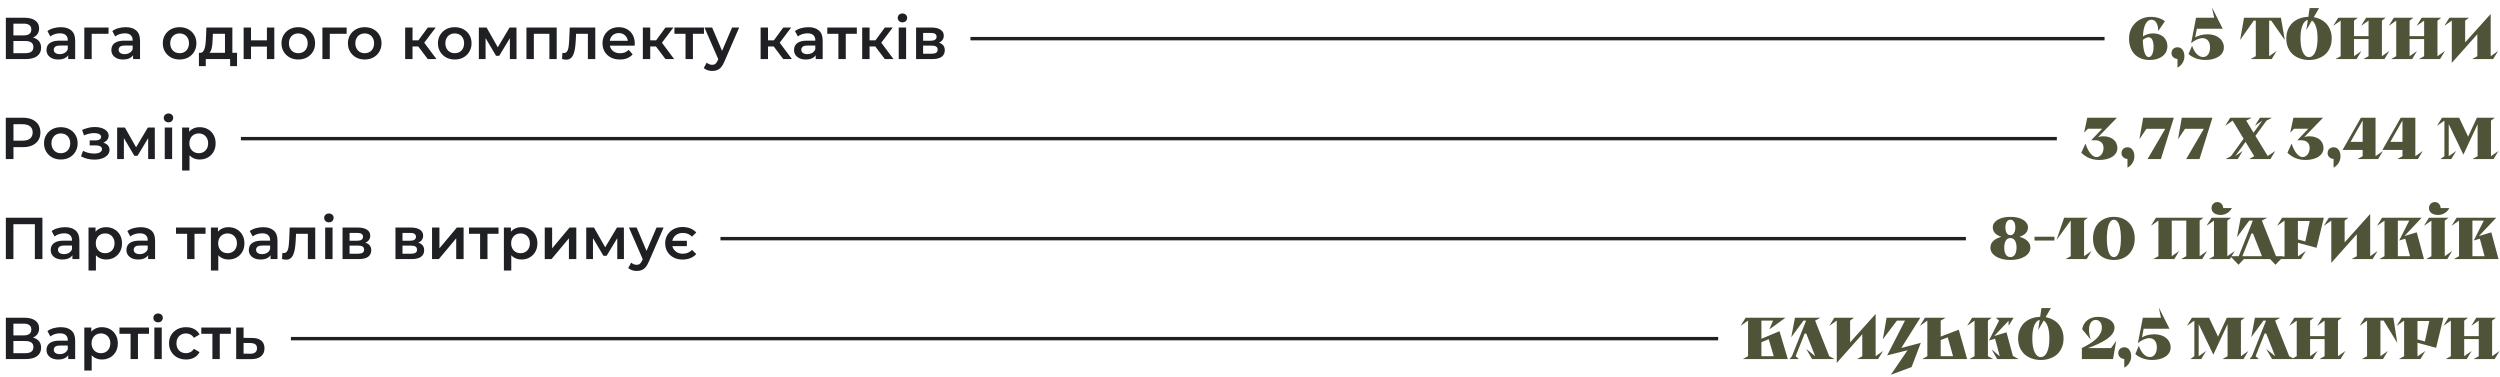
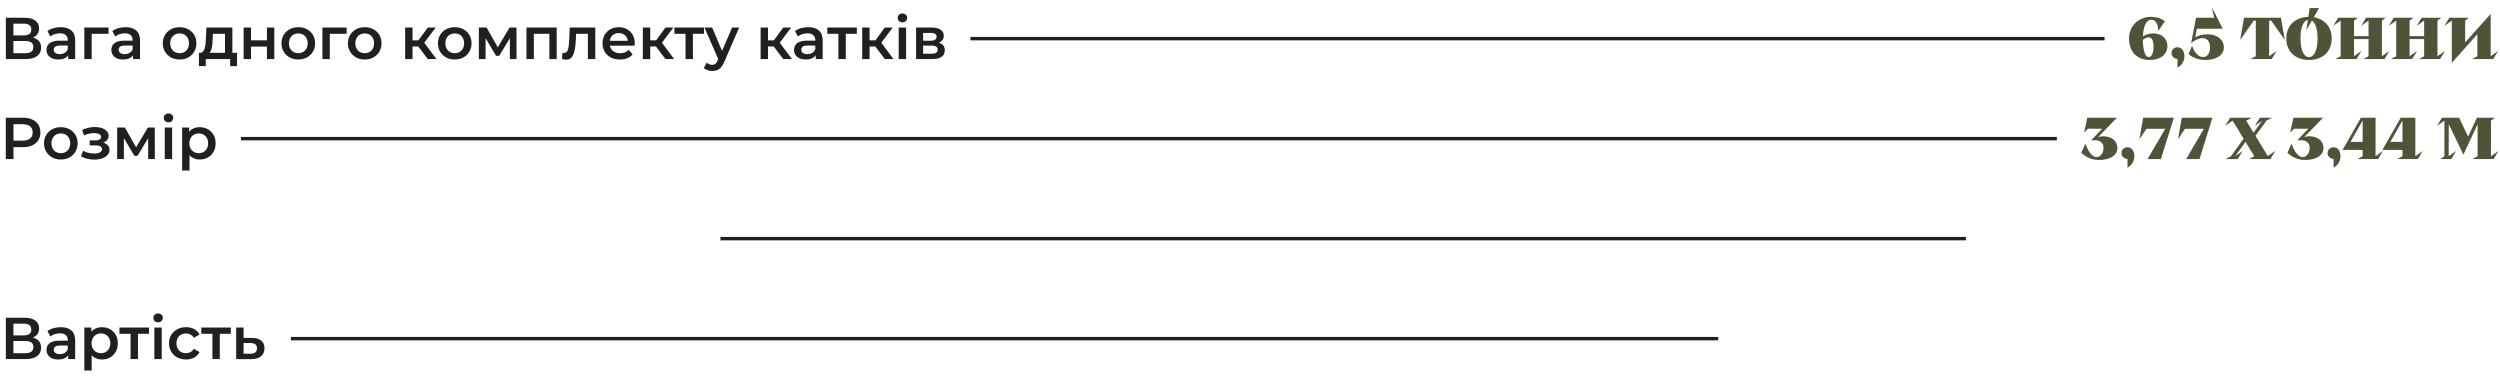
<svg xmlns="http://www.w3.org/2000/svg" width="1100" height="166" viewBox="0 0 1100 166" fill="none">
  <path d="M2.574 26V7.8H10.712C12.757 7.8 14.352 8.207 15.496 9.022C16.64 9.819 17.212 10.972 17.212 12.48C17.212 13.971 16.666 15.123 15.574 15.938C14.482 16.735 13.043 17.134 11.258 17.134L11.726 16.198C13.754 16.198 15.323 16.605 16.432 17.42C17.541 18.235 18.096 19.413 18.096 20.956C18.096 22.533 17.515 23.773 16.354 24.674C15.193 25.558 13.477 26 11.206 26H2.574ZM5.902 23.4H11.102C12.281 23.4 13.173 23.183 13.78 22.75C14.387 22.299 14.69 21.615 14.69 20.696C14.69 19.777 14.387 19.11 13.78 18.694C13.173 18.261 12.281 18.044 11.102 18.044H5.902V23.4ZM5.902 15.574H10.426C11.518 15.574 12.35 15.357 12.922 14.924C13.494 14.473 13.78 13.832 13.78 13C13.78 12.133 13.494 11.483 12.922 11.05C12.35 10.617 11.518 10.4 10.426 10.4H5.902V15.574ZM30.006 26V23.192L29.824 22.594V17.68C29.824 16.727 29.538 15.99 28.966 15.47C28.394 14.933 27.528 14.664 26.366 14.664C25.586 14.664 24.815 14.785 24.052 15.028C23.307 15.271 22.674 15.609 22.154 16.042L20.88 13.676C21.626 13.104 22.51 12.679 23.532 12.402C24.572 12.107 25.647 11.96 26.756 11.96C28.767 11.96 30.318 12.445 31.41 13.416C32.52 14.369 33.074 15.851 33.074 17.862V26H30.006ZM25.638 26.182C24.598 26.182 23.688 26.009 22.908 25.662C22.128 25.298 21.522 24.804 21.088 24.18C20.672 23.539 20.464 22.819 20.464 22.022C20.464 21.242 20.646 20.54 21.01 19.916C21.392 19.292 22.007 18.798 22.856 18.434C23.706 18.07 24.832 17.888 26.236 17.888H30.266V20.046H26.47C25.361 20.046 24.616 20.228 24.234 20.592C23.853 20.939 23.662 21.372 23.662 21.892C23.662 22.481 23.896 22.949 24.364 23.296C24.832 23.643 25.482 23.816 26.314 23.816C27.112 23.816 27.822 23.634 28.446 23.27C29.088 22.906 29.547 22.369 29.824 21.658L30.37 23.608C30.058 24.423 29.495 25.055 28.68 25.506C27.883 25.957 26.869 26.182 25.638 26.182ZM37.096 26V12.116H47.756V14.872H39.592L40.346 14.144V26H37.096ZM58.545 26V23.192L58.364 22.594V17.68C58.364 16.727 58.078 15.99 57.505 15.47C56.934 14.933 56.067 14.664 54.906 14.664C54.126 14.664 53.354 14.785 52.592 15.028C51.846 15.271 51.214 15.609 50.694 16.042L49.419 13.676C50.165 13.104 51.049 12.679 52.072 12.402C53.111 12.107 54.186 11.96 55.295 11.96C57.306 11.96 58.858 12.445 59.95 13.416C61.059 14.369 61.614 15.851 61.614 17.862V26H58.545ZM54.178 26.182C53.138 26.182 52.227 26.009 51.447 25.662C50.667 25.298 50.061 24.804 49.627 24.18C49.212 23.539 49.004 22.819 49.004 22.022C49.004 21.242 49.185 20.54 49.55 19.916C49.931 19.292 50.546 18.798 51.395 18.434C52.245 18.07 53.371 17.888 54.776 17.888H58.806V20.046H55.01C53.9 20.046 53.155 20.228 52.773 20.592C52.392 20.939 52.202 21.372 52.202 21.892C52.202 22.481 52.435 22.949 52.904 23.296C53.371 23.643 54.022 23.816 54.853 23.816C55.651 23.816 56.361 23.634 56.986 23.27C57.627 22.906 58.086 22.369 58.364 21.658L58.91 23.608C58.597 24.423 58.034 25.055 57.219 25.506C56.422 25.957 55.408 26.182 54.178 26.182ZM79.009 26.182C77.587 26.182 76.322 25.879 75.213 25.272C74.103 24.648 73.228 23.799 72.587 22.724C71.945 21.649 71.625 20.427 71.625 19.058C71.625 17.671 71.945 16.449 72.587 15.392C73.228 14.317 74.103 13.477 75.213 12.87C76.322 12.263 77.587 11.96 79.009 11.96C80.447 11.96 81.721 12.263 82.831 12.87C83.957 13.477 84.833 14.309 85.457 15.366C86.098 16.423 86.419 17.654 86.419 19.058C86.419 20.427 86.098 21.649 85.457 22.724C84.833 23.799 83.957 24.648 82.831 25.272C81.721 25.879 80.447 26.182 79.009 26.182ZM79.009 23.4C79.806 23.4 80.517 23.227 81.141 22.88C81.765 22.533 82.25 22.031 82.597 21.372C82.961 20.713 83.143 19.942 83.143 19.058C83.143 18.157 82.961 17.385 82.597 16.744C82.25 16.085 81.765 15.583 81.141 15.236C80.517 14.889 79.815 14.716 79.035 14.716C78.237 14.716 77.527 14.889 76.903 15.236C76.296 15.583 75.811 16.085 75.447 16.744C75.083 17.385 74.901 18.157 74.901 19.058C74.901 19.942 75.083 20.713 75.447 21.372C75.811 22.031 76.296 22.533 76.903 22.88C77.527 23.227 78.229 23.4 79.009 23.4ZM98.993 24.492V14.872H93.663L93.585 17.108C93.55 17.905 93.498 18.677 93.429 19.422C93.36 20.15 93.247 20.826 93.091 21.45C92.935 22.057 92.71 22.559 92.415 22.958C92.12 23.357 91.73 23.617 91.245 23.738L88.021 23.244C88.541 23.244 88.957 23.079 89.269 22.75C89.598 22.403 89.85 21.935 90.023 21.346C90.214 20.739 90.352 20.055 90.439 19.292C90.526 18.512 90.586 17.706 90.621 16.874L90.803 12.116H102.243V24.492H98.993ZM87.527 29.094V23.244H104.297V29.094H101.255V26H90.543V29.094H87.527ZM107.2 26V12.116H110.45V17.758H117.444V12.116H120.694V26H117.444V20.514H110.45V26H107.2ZM131.237 26.182C129.816 26.182 128.551 25.879 127.441 25.272C126.332 24.648 125.457 23.799 124.815 22.724C124.174 21.649 123.853 20.427 123.853 19.058C123.853 17.671 124.174 16.449 124.815 15.392C125.457 14.317 126.332 13.477 127.441 12.87C128.551 12.263 129.816 11.96 131.237 11.96C132.676 11.96 133.95 12.263 135.059 12.87C136.186 13.477 137.061 14.309 137.685 15.366C138.327 16.423 138.647 17.654 138.647 19.058C138.647 20.427 138.327 21.649 137.685 22.724C137.061 23.799 136.186 24.648 135.059 25.272C133.95 25.879 132.676 26.182 131.237 26.182ZM131.237 23.4C132.035 23.4 132.745 23.227 133.369 22.88C133.993 22.533 134.479 22.031 134.825 21.372C135.189 20.713 135.371 19.942 135.371 19.058C135.371 18.157 135.189 17.385 134.825 16.744C134.479 16.085 133.993 15.583 133.369 15.236C132.745 14.889 132.043 14.716 131.263 14.716C130.466 14.716 129.755 14.889 129.131 15.236C128.525 15.583 128.039 16.085 127.675 16.744C127.311 17.385 127.129 18.157 127.129 19.058C127.129 19.942 127.311 20.713 127.675 21.372C128.039 22.031 128.525 22.533 129.131 22.88C129.755 23.227 130.457 23.4 131.237 23.4ZM141.858 26V12.116H152.518V14.872H144.354L145.108 14.144V26H141.858ZM160.462 26.182C159.041 26.182 157.775 25.879 156.666 25.272C155.557 24.648 154.681 23.799 154.04 22.724C153.399 21.649 153.078 20.427 153.078 19.058C153.078 17.671 153.399 16.449 154.04 15.392C154.681 14.317 155.557 13.477 156.666 12.87C157.775 12.263 159.041 11.96 160.462 11.96C161.901 11.96 163.175 12.263 164.284 12.87C165.411 13.477 166.286 14.309 166.91 15.366C167.551 16.423 167.872 17.654 167.872 19.058C167.872 20.427 167.551 21.649 166.91 22.724C166.286 23.799 165.411 24.648 164.284 25.272C163.175 25.879 161.901 26.182 160.462 26.182ZM160.462 23.4C161.259 23.4 161.97 23.227 162.594 22.88C163.218 22.533 163.703 22.031 164.05 21.372C164.414 20.713 164.596 19.942 164.596 19.058C164.596 18.157 164.414 17.385 164.05 16.744C163.703 16.085 163.218 15.583 162.594 15.236C161.97 14.889 161.268 14.716 160.488 14.716C159.691 14.716 158.98 14.889 158.356 15.236C157.749 15.583 157.264 16.085 156.9 16.744C156.536 17.385 156.354 18.157 156.354 19.058C156.354 19.942 156.536 20.713 156.9 21.372C157.264 22.031 157.749 22.533 158.356 22.88C158.98 23.227 159.682 23.4 160.462 23.4ZM188.226 26L183.208 19.344L185.86 17.706L192.048 26H188.226ZM178.268 26V12.116H181.518V26H178.268ZM180.556 20.436V17.732H185.262V20.436H180.556ZM186.172 19.448L183.13 19.084L188.226 12.116H191.71L186.172 19.448ZM200.071 26.182C198.65 26.182 197.385 25.879 196.275 25.272C195.166 24.648 194.291 23.799 193.649 22.724C193.008 21.649 192.687 20.427 192.687 19.058C192.687 17.671 193.008 16.449 193.649 15.392C194.291 14.317 195.166 13.477 196.275 12.87C197.385 12.263 198.65 11.96 200.071 11.96C201.51 11.96 202.784 12.263 203.893 12.87C205.02 13.477 205.895 14.309 206.519 15.366C207.161 16.423 207.481 17.654 207.481 19.058C207.481 20.427 207.161 21.649 206.519 22.724C205.895 23.799 205.02 24.648 203.893 25.272C202.784 25.879 201.51 26.182 200.071 26.182ZM200.071 23.4C200.869 23.4 201.579 23.227 202.203 22.88C202.827 22.533 203.313 22.031 203.659 21.372C204.023 20.713 204.205 19.942 204.205 19.058C204.205 18.157 204.023 17.385 203.659 16.744C203.313 16.085 202.827 15.583 202.203 15.236C201.579 14.889 200.877 14.716 200.097 14.716C199.3 14.716 198.589 14.889 197.965 15.236C197.359 15.583 196.873 16.085 196.509 16.744C196.145 17.385 195.963 18.157 195.963 19.058C195.963 19.942 196.145 20.713 196.509 21.372C196.873 22.031 197.359 22.533 197.965 22.88C198.589 23.227 199.291 23.4 200.071 23.4ZM210.692 26V12.116H214.098L219.688 21.97H218.336L224.212 12.116H227.254L227.28 26H224.342V15.6L224.862 15.938L219.662 24.544H218.258L213.032 15.704L213.656 15.548V26H210.692ZM231.639 26V12.116H244.951V26H241.727V14.118L242.481 14.872H234.135L234.889 14.118V26H231.639ZM247.308 25.974L247.464 23.244C247.586 23.261 247.698 23.279 247.802 23.296C247.906 23.313 248.002 23.322 248.088 23.322C248.626 23.322 249.042 23.157 249.336 22.828C249.631 22.499 249.848 22.057 249.986 21.502C250.142 20.93 250.246 20.297 250.298 19.604C250.368 18.893 250.42 18.183 250.454 17.472L250.688 12.116H261.92V26H258.67V13.988L259.424 14.872H252.82L253.522 13.962L253.34 17.628C253.288 18.859 253.184 20.003 253.028 21.06C252.89 22.1 252.664 23.01 252.352 23.79C252.058 24.57 251.642 25.177 251.104 25.61C250.584 26.043 249.917 26.26 249.102 26.26C248.842 26.26 248.556 26.234 248.244 26.182C247.95 26.13 247.638 26.061 247.308 25.974ZM272.771 26.182C271.229 26.182 269.877 25.879 268.715 25.272C267.571 24.648 266.679 23.799 266.037 22.724C265.413 21.649 265.101 20.427 265.101 19.058C265.101 17.671 265.405 16.449 266.011 15.392C266.635 14.317 267.485 13.477 268.559 12.87C269.651 12.263 270.891 11.96 272.277 11.96C273.629 11.96 274.834 12.255 275.891 12.844C276.949 13.433 277.781 14.265 278.387 15.34C278.994 16.415 279.297 17.68 279.297 19.136C279.297 19.275 279.289 19.431 279.271 19.604C279.271 19.777 279.263 19.942 279.245 20.098H267.675V17.94H277.529L276.255 18.616C276.273 17.819 276.108 17.117 275.761 16.51C275.415 15.903 274.938 15.427 274.331 15.08C273.742 14.733 273.057 14.56 272.277 14.56C271.48 14.56 270.778 14.733 270.171 15.08C269.582 15.427 269.114 15.912 268.767 16.536C268.438 17.143 268.273 17.862 268.273 18.694V19.214C268.273 20.046 268.464 20.783 268.845 21.424C269.227 22.065 269.764 22.559 270.457 22.906C271.151 23.253 271.948 23.426 272.849 23.426C273.629 23.426 274.331 23.305 274.955 23.062C275.579 22.819 276.134 22.438 276.619 21.918L278.361 23.92C277.737 24.648 276.949 25.211 275.995 25.61C275.059 25.991 273.985 26.182 272.771 26.182ZM292.81 26L287.792 19.344L290.444 17.706L296.632 26H292.81ZM282.852 26V12.116H286.102V26H282.852ZM285.14 20.436V17.732H289.846V20.436H285.14ZM290.756 19.448L287.714 19.084L292.81 12.116H296.294L290.756 19.448ZM301.633 26V14.092L302.387 14.872H296.745V12.116H309.745V14.872H304.129L304.883 14.092V26H301.633ZM313.375 31.226C312.699 31.226 312.023 31.113 311.347 30.888C310.671 30.663 310.108 30.351 309.657 29.952L310.957 27.56C311.287 27.855 311.659 28.089 312.075 28.262C312.491 28.435 312.916 28.522 313.349 28.522C313.939 28.522 314.415 28.375 314.779 28.08C315.143 27.785 315.481 27.291 315.793 26.598L316.599 24.778L316.859 24.388L322.111 12.116H325.231L318.731 27.118C318.298 28.158 317.813 28.981 317.275 29.588C316.755 30.195 316.166 30.619 315.507 30.862C314.866 31.105 314.155 31.226 313.375 31.226ZM316.235 26.494L309.969 12.116H313.349L318.445 24.102L316.235 26.494ZM344.632 26L339.614 19.344L342.266 17.706L348.454 26H344.632ZM334.674 26V12.116H337.924V26H334.674ZM336.962 20.436V17.732H341.668V20.436H336.962ZM342.578 19.448L339.536 19.084L344.632 12.116H348.116L342.578 19.448ZM358.917 26V23.192L358.735 22.594V17.68C358.735 16.727 358.449 15.99 357.877 15.47C357.305 14.933 356.438 14.664 355.277 14.664C354.497 14.664 353.725 14.785 352.963 15.028C352.217 15.271 351.585 15.609 351.065 16.042L349.791 13.676C350.536 13.104 351.42 12.679 352.443 12.402C353.483 12.107 354.557 11.96 355.667 11.96C357.677 11.96 359.229 12.445 360.321 13.416C361.43 14.369 361.985 15.851 361.985 17.862V26H358.917ZM354.549 26.182C353.509 26.182 352.599 26.009 351.819 25.662C351.039 25.298 350.432 24.804 349.999 24.18C349.583 23.539 349.375 22.819 349.375 22.022C349.375 21.242 349.557 20.54 349.921 19.916C350.302 19.292 350.917 18.798 351.767 18.434C352.616 18.07 353.743 17.888 355.147 17.888H359.177V20.046H355.381C354.271 20.046 353.526 20.228 353.145 20.592C352.763 20.939 352.573 21.372 352.573 21.892C352.573 22.481 352.807 22.949 353.275 23.296C353.743 23.643 354.393 23.816 355.225 23.816C356.022 23.816 356.733 23.634 357.357 23.27C357.998 22.906 358.457 22.369 358.735 21.658L359.281 23.608C358.969 24.423 358.405 25.055 357.591 25.506C356.793 25.957 355.779 26.182 354.549 26.182ZM368.892 26V14.092L369.646 14.872H364.004V12.116H377.004V14.872H371.388L372.142 14.092V26H368.892ZM389.32 26L384.302 19.344L386.954 17.706L393.142 26H389.32ZM379.362 26V12.116H382.612V26H379.362ZM381.65 20.436V17.732H386.356V20.436H381.65ZM387.266 19.448L384.224 19.084L389.32 12.116H392.804L387.266 19.448ZM395.434 26V12.116H398.684V26H395.434ZM397.072 9.828C396.465 9.828 395.963 9.637 395.564 9.256C395.183 8.875 394.992 8.415 394.992 7.878C394.992 7.323 395.183 6.864 395.564 6.5C395.963 6.119 396.465 5.928 397.072 5.928C397.679 5.928 398.173 6.11 398.554 6.474C398.953 6.821 399.152 7.263 399.152 7.8C399.152 8.372 398.961 8.857 398.58 9.256C398.199 9.637 397.696 9.828 397.072 9.828ZM403.077 26V12.116H409.863C411.544 12.116 412.861 12.428 413.815 13.052C414.785 13.676 415.271 14.56 415.271 15.704C415.271 16.831 414.82 17.715 413.919 18.356C413.017 18.98 411.821 19.292 410.331 19.292L410.721 18.486C412.402 18.486 413.65 18.798 414.465 19.422C415.297 20.029 415.713 20.921 415.713 22.1C415.713 23.331 415.253 24.293 414.335 24.986C413.416 25.662 412.021 26 410.149 26H403.077ZM406.171 23.634H409.889C410.773 23.634 411.44 23.495 411.891 23.218C412.341 22.923 412.567 22.481 412.567 21.892C412.567 21.268 412.359 20.809 411.943 20.514C411.527 20.219 410.877 20.072 409.993 20.072H406.171V23.634ZM406.171 17.914H409.577C410.409 17.914 411.033 17.767 411.449 17.472C411.882 17.16 412.099 16.727 412.099 16.172C412.099 15.6 411.882 15.175 411.449 14.898C411.033 14.621 410.409 14.482 409.577 14.482H406.171V17.914Z" fill="#1F2023" />
  <rect x="427" y="16.25" width="499" height="1.5" fill="#1F2023" />
  <path d="M942.864 17.55C942.899 19.907 943.141 21.762 943.592 23.114C944.06 24.449 944.675 25.116 945.438 25.116C946.045 25.116 946.547 24.717 946.946 23.92C947.362 23.105 947.57 21.996 947.57 20.592C947.57 19.327 947.388 18.313 947.024 17.55C946.66 16.787 946.114 16.406 945.386 16.406C945.022 16.406 944.615 16.51 944.164 16.718C943.731 16.926 943.297 17.203 942.864 17.55ZM953.654 20.28C953.654 21.216 953.463 22.065 953.082 22.828C952.701 23.573 952.163 24.215 951.47 24.752C950.794 25.272 949.979 25.679 949.026 25.974C948.09 26.251 947.05 26.39 945.906 26.39C944.485 26.39 943.211 26.173 942.084 25.74C940.957 25.289 939.995 24.657 939.198 23.842C938.418 23.01 937.82 22.013 937.404 20.852C936.988 19.691 936.78 18.391 936.78 16.952C936.78 15.548 937.023 14.265 937.508 13.104C938.011 11.943 938.695 10.937 939.562 10.088C940.446 9.239 941.469 8.58 942.63 8.112C943.809 7.644 945.074 7.41 946.426 7.41C947.033 7.41 947.631 7.462 948.22 7.566C948.809 7.653 949.373 7.783 949.91 7.956C950.447 8.129 950.941 8.337 951.392 8.58C951.843 8.823 952.224 9.091 952.536 9.386L949.624 13.65C949.624 12.125 949.355 10.92 948.818 10.036C948.298 9.135 947.57 8.684 946.634 8.684C945.542 8.684 944.667 9.325 944.008 10.608C943.349 11.891 942.977 13.685 942.89 15.99C944.311 15.123 945.811 14.69 947.388 14.69C948.324 14.69 949.173 14.829 949.936 15.106C950.699 15.366 951.357 15.739 951.912 16.224C952.467 16.709 952.891 17.299 953.186 17.992C953.498 18.685 953.654 19.448 953.654 20.28ZM958.1 25.948C957.32 25.879 956.687 25.61 956.202 25.142C955.716 24.674 955.474 24.085 955.474 23.374C955.474 22.629 955.716 22.013 956.202 21.528C956.704 21.043 957.337 20.8 958.1 20.8C959.036 20.8 959.772 21.173 960.31 21.918C960.864 22.646 961.142 23.608 961.142 24.804C961.142 25.844 960.864 26.806 960.31 27.69C959.772 28.574 959.036 29.267 958.1 29.77V25.948ZM964.102 18.98L966.26 7.8H974.242L973.28 3.276L977.986 12.636H966.624L965.896 16.432C966.19 16.241 966.537 16.068 966.936 15.912C967.334 15.739 967.768 15.591 968.236 15.47C968.721 15.349 969.224 15.253 969.744 15.184C970.281 15.115 970.81 15.08 971.33 15.08C972.37 15.08 973.332 15.219 974.216 15.496C975.1 15.773 975.854 16.172 976.478 16.692C977.119 17.195 977.613 17.81 977.96 18.538C978.324 19.249 978.506 20.037 978.506 20.904C978.506 21.719 978.306 22.464 977.908 23.14C977.526 23.816 976.972 24.397 976.244 24.882C975.533 25.35 974.675 25.723 973.67 26C972.682 26.26 971.572 26.39 970.342 26.39C969.648 26.39 968.946 26.329 968.236 26.208C967.542 26.087 966.866 25.913 966.208 25.688C965.566 25.445 964.968 25.168 964.414 24.856C963.859 24.527 963.374 24.163 962.958 23.764L964.518 20.124C965.02 21.649 965.705 22.863 966.572 23.764C967.438 24.648 968.366 25.09 969.354 25.09C970.255 25.09 970.992 24.717 971.564 23.972C972.136 23.209 972.422 22.178 972.422 20.878C972.422 19.595 972.127 18.59 971.538 17.862C970.948 17.134 970.108 16.77 969.016 16.77C968.686 16.77 968.314 16.831 967.898 16.952C967.482 17.056 967.048 17.203 966.598 17.394C966.164 17.585 965.731 17.819 965.298 18.096C964.864 18.373 964.466 18.668 964.102 18.98ZM992.551 9.074H991.641L985.661 17.602L987.377 7.8H1003.6L1005.32 17.602L999.337 9.074H998.427V24.726L1001.7 22.438L999.545 26H990.263L992.551 24.726V9.074ZM1012.21 16.926C1012.21 18.191 1012.3 19.335 1012.47 20.358C1012.64 21.363 1012.89 22.221 1013.22 22.932C1013.55 23.625 1013.94 24.163 1014.39 24.544C1014.86 24.925 1015.39 25.116 1015.98 25.116C1016.55 25.116 1017.07 24.925 1017.54 24.544C1018.01 24.163 1018.4 23.625 1018.71 22.932C1019.04 22.221 1019.29 21.363 1019.46 20.358C1019.64 19.335 1019.72 18.191 1019.72 16.926C1019.72 14.846 1019.5 13.13 1019.05 11.778C1018.61 10.426 1018.01 9.507 1017.23 9.022L1014.78 13.26L1015.46 8.736C1014.44 8.961 1013.64 9.793 1013.07 11.232C1012.5 12.653 1012.21 14.551 1012.21 16.926ZM1005.97 16.926C1005.97 15.47 1006.21 14.161 1006.7 13C1007.18 11.839 1007.85 10.851 1008.7 10.036C1009.57 9.221 1010.59 8.589 1011.77 8.138C1012.96 7.687 1014.26 7.445 1015.67 7.41L1016.24 3.536H1020.4L1018.06 7.566C1019.22 7.757 1020.29 8.112 1021.26 8.632C1022.23 9.152 1023.06 9.811 1023.75 10.608C1024.45 11.405 1024.98 12.333 1025.37 13.39C1025.76 14.447 1025.96 15.626 1025.96 16.926C1025.96 18.399 1025.71 19.725 1025.21 20.904C1024.71 22.083 1024.01 23.079 1023.13 23.894C1022.25 24.691 1021.19 25.307 1019.96 25.74C1018.74 26.173 1017.42 26.39 1015.98 26.39C1014.54 26.39 1013.21 26.173 1011.98 25.74C1010.76 25.307 1009.7 24.691 1008.8 23.894C1007.92 23.079 1007.23 22.083 1006.72 20.904C1006.22 19.725 1005.97 18.399 1005.97 16.926ZM1042.16 9.074L1038.89 11.362L1041.1 7.8H1049.73L1048.04 9.074V24.726L1051.32 22.438L1049.16 26H1039.88L1042.16 24.726V17.186H1035.77V24.726L1039.04 22.438L1036.89 26H1027.6L1029.89 24.726V9.074L1026.62 11.362L1028.83 7.8H1037.46L1035.77 9.074V15.912H1042.16V9.074ZM1066.62 9.074L1063.34 11.362L1065.55 7.8H1074.18L1072.49 9.074V24.726L1075.77 22.438L1073.61 26H1064.33L1066.62 24.726V17.186H1060.22V24.726L1063.5 22.438L1061.34 26H1052.06L1054.34 24.726V9.074L1051.07 11.362L1053.28 7.8H1061.91L1060.22 9.074V15.912H1066.62V9.074ZM1095.9 24.726L1099.18 22.438L1096.97 26H1087.74L1090.03 24.726V15.054L1078.79 27.664V9.074L1075.52 11.362L1077.73 7.8H1086.36L1084.67 9.074V18.642L1095.9 6.136V24.726Z" fill="#4F5338" />
  <path d="M2.548 70V51.8H10.036C11.648 51.8 13.026 52.06 14.17 52.58C15.331 53.1 16.224 53.845 16.848 54.816C17.472 55.787 17.784 56.939 17.784 58.274C17.784 59.609 17.472 60.761 16.848 61.732C16.224 62.703 15.331 63.448 14.17 63.968C13.026 64.488 11.648 64.748 10.036 64.748H4.42L5.928 63.162V70H2.548ZM5.928 63.526L4.42 61.888H9.88C11.371 61.888 12.489 61.576 13.234 60.952C13.997 60.311 14.378 59.418 14.378 58.274C14.378 57.113 13.997 56.22 13.234 55.596C12.489 54.972 11.371 54.66 9.88 54.66H4.42L5.928 52.996V63.526ZM26.755 70.182C25.334 70.182 24.068 69.879 22.959 69.272C21.849 68.648 20.974 67.799 20.333 66.724C19.692 65.649 19.371 64.427 19.371 63.058C19.371 61.671 19.692 60.449 20.333 59.392C20.974 58.317 21.849 57.477 22.959 56.87C24.068 56.263 25.334 55.96 26.755 55.96C28.194 55.96 29.468 56.263 30.577 56.87C31.703 57.477 32.579 58.309 33.203 59.366C33.844 60.423 34.165 61.654 34.165 63.058C34.165 64.427 33.844 65.649 33.203 66.724C32.579 67.799 31.703 68.648 30.577 69.272C29.468 69.879 28.194 70.182 26.755 70.182ZM26.755 67.4C27.552 67.4 28.263 67.227 28.887 66.88C29.511 66.533 29.996 66.031 30.343 65.372C30.707 64.713 30.889 63.942 30.889 63.058C30.889 62.157 30.707 61.385 30.343 60.744C29.996 60.085 29.511 59.583 28.887 59.236C28.263 58.889 27.561 58.716 26.781 58.716C25.983 58.716 25.273 58.889 24.649 59.236C24.042 59.583 23.557 60.085 23.193 60.744C22.829 61.385 22.647 62.157 22.647 63.058C22.647 63.942 22.829 64.713 23.193 65.372C23.557 66.031 24.042 66.533 24.649 66.88C25.273 67.227 25.975 67.4 26.755 67.4ZM41.566 70.234C40.509 70.234 39.46 70.113 38.42 69.87C37.398 69.61 36.47 69.246 35.638 68.778L36.548 66.36C37.224 66.741 37.987 67.036 38.836 67.244C39.686 67.452 40.535 67.556 41.384 67.556C42.112 67.556 42.736 67.487 43.256 67.348C43.776 67.192 44.175 66.967 44.452 66.672C44.747 66.377 44.894 66.039 44.894 65.658C44.894 65.103 44.652 64.687 44.166 64.41C43.698 64.115 43.022 63.968 42.138 63.968H39.46V61.784H41.878C42.433 61.784 42.901 61.723 43.282 61.602C43.681 61.481 43.984 61.299 44.192 61.056C44.4 60.813 44.504 60.527 44.504 60.198C44.504 59.869 44.374 59.583 44.114 59.34C43.872 59.08 43.516 58.889 43.048 58.768C42.58 58.629 42.017 58.56 41.358 58.56C40.665 58.56 39.946 58.647 39.2 58.82C38.472 58.993 37.727 59.245 36.964 59.574L36.132 57.182C37.016 56.783 37.874 56.48 38.706 56.272C39.556 56.047 40.396 55.925 41.228 55.908C42.494 55.856 43.62 55.986 44.608 56.298C45.596 56.61 46.376 57.061 46.948 57.65C47.52 58.239 47.806 58.933 47.806 59.73C47.806 60.389 47.598 60.987 47.182 61.524C46.784 62.044 46.229 62.451 45.518 62.746C44.825 63.041 44.028 63.188 43.126 63.188L43.23 62.486C44.773 62.486 45.986 62.798 46.87 63.422C47.754 64.029 48.196 64.861 48.196 65.918C48.196 66.767 47.91 67.521 47.338 68.18C46.766 68.821 45.978 69.324 44.972 69.688C43.984 70.052 42.849 70.234 41.566 70.234ZM51.543 70V56.116H54.949L60.539 65.97H59.187L65.063 56.116H68.105L68.131 70H65.193V59.6L65.713 59.938L60.513 68.544H59.109L53.883 59.704L54.507 59.548V70H51.543ZM72.491 70V56.116H75.741V70H72.491ZM74.129 53.828C73.522 53.828 73.019 53.637 72.621 53.256C72.239 52.875 72.049 52.415 72.049 51.878C72.049 51.323 72.239 50.864 72.621 50.5C73.019 50.119 73.522 49.928 74.129 49.928C74.735 49.928 75.229 50.11 75.611 50.474C76.009 50.821 76.209 51.263 76.209 51.8C76.209 52.372 76.018 52.857 75.637 53.256C75.255 53.637 74.753 53.828 74.129 53.828ZM87.829 70.182C86.703 70.182 85.671 69.922 84.735 69.402C83.817 68.882 83.08 68.102 82.525 67.062C81.988 66.005 81.719 64.67 81.719 63.058C81.719 61.429 81.979 60.094 82.499 59.054C83.037 58.014 83.765 57.243 84.683 56.74C85.602 56.22 86.651 55.96 87.829 55.96C89.199 55.96 90.403 56.255 91.443 56.844C92.501 57.433 93.333 58.257 93.939 59.314C94.563 60.371 94.875 61.619 94.875 63.058C94.875 64.497 94.563 65.753 93.939 66.828C93.333 67.885 92.501 68.709 91.443 69.298C90.403 69.887 89.199 70.182 87.829 70.182ZM80.133 75.044V56.116H83.227V59.392L83.123 63.084L83.383 66.776V75.044H80.133ZM87.465 67.4C88.245 67.4 88.939 67.227 89.545 66.88C90.169 66.533 90.663 66.031 91.027 65.372C91.391 64.713 91.573 63.942 91.573 63.058C91.573 62.157 91.391 61.385 91.027 60.744C90.663 60.085 90.169 59.583 89.545 59.236C88.939 58.889 88.245 58.716 87.465 58.716C86.685 58.716 85.983 58.889 85.359 59.236C84.735 59.583 84.241 60.085 83.877 60.744C83.513 61.385 83.331 62.157 83.331 63.058C83.331 63.942 83.513 64.713 83.877 65.372C84.241 66.031 84.735 66.533 85.359 66.88C85.983 67.227 86.685 67.4 87.465 67.4Z" fill="#1F2023" />
  <rect x="106" y="60.25" width="799" height="1.5" fill="#1F2023" />
  <path d="M918.692 56.636L917.002 58.378L918.406 51.8H931.458L923.164 60.328C923.788 60.085 924.559 59.964 925.478 59.964C926.414 59.964 927.255 60.094 928 60.354C928.763 60.597 929.413 60.943 929.95 61.394C930.487 61.845 930.903 62.391 931.198 63.032C931.493 63.656 931.64 64.349 931.64 65.112C931.64 65.909 931.449 66.637 931.068 67.296C930.687 67.937 930.149 68.492 929.456 68.96C928.763 69.411 927.922 69.757 926.934 70C925.963 70.26 924.88 70.39 923.684 70.39C922.141 70.39 920.694 70.121 919.342 69.584C917.99 69.029 916.803 68.232 915.78 67.192L917.6 63.162C918.207 65.017 918.943 66.473 919.81 67.53C920.677 68.587 921.578 69.116 922.514 69.116C922.913 69.116 923.294 69.012 923.658 68.804C924.039 68.596 924.369 68.319 924.646 67.972C924.923 67.608 925.14 67.183 925.296 66.698C925.469 66.213 925.556 65.693 925.556 65.138C925.556 64.046 925.227 63.205 924.568 62.616C923.927 62.009 923.008 61.706 921.812 61.706H920.122L924.958 56.636H918.692ZM936.084 69.948C935.304 69.879 934.671 69.61 934.186 69.142C933.701 68.674 933.458 68.085 933.458 67.374C933.458 66.629 933.701 66.013 934.186 65.528C934.689 65.043 935.321 64.8 936.084 64.8C937.02 64.8 937.757 65.173 938.294 65.918C938.849 66.646 939.126 67.608 939.126 68.804C939.126 69.844 938.849 70.806 938.294 71.69C937.757 72.574 937.02 73.267 936.084 73.77V69.948ZM952.72 56.662H944.426L941.332 61.29L942.996 51.8H956.49L950.796 70H944.92L952.72 56.662ZM969.706 56.662H961.412L958.318 61.29L959.982 51.8H973.476L967.782 70H961.906L969.706 56.662ZM995.403 53.1L992.153 55.362L994.363 51.8H999.641L997.249 53.074L992.387 59.782L997.769 68.596H997.847L1001.12 66.438L998.965 70H989.579L991.867 68.726L988.045 62.434L983.469 68.726L986.745 66.438L984.587 70H979.231L981.623 68.726L987.187 61.03L982.351 53.074L979.075 55.362L981.285 51.8H990.723L988.331 53.074L991.555 58.378L995.403 53.1ZM1009.39 56.636L1007.7 58.378L1009.1 51.8H1022.15L1013.86 60.328C1014.48 60.085 1015.25 59.964 1016.17 59.964C1017.11 59.964 1017.95 60.094 1018.7 60.354C1019.46 60.597 1020.11 60.943 1020.65 61.394C1021.18 61.845 1021.6 62.391 1021.89 63.032C1022.19 63.656 1022.34 64.349 1022.34 65.112C1022.34 65.909 1022.14 66.637 1021.76 67.296C1021.38 67.937 1020.84 68.492 1020.15 68.96C1019.46 69.411 1018.62 69.757 1017.63 70C1016.66 70.26 1015.58 70.39 1014.38 70.39C1012.84 70.39 1011.39 70.121 1010.04 69.584C1008.69 69.029 1007.5 68.232 1006.48 67.192L1008.3 63.162C1008.9 65.017 1009.64 66.473 1010.51 67.53C1011.37 68.587 1012.27 69.116 1013.21 69.116C1013.61 69.116 1013.99 69.012 1014.35 68.804C1014.73 68.596 1015.06 68.319 1015.34 67.972C1015.62 67.608 1015.84 67.183 1015.99 66.698C1016.16 66.213 1016.25 65.693 1016.25 65.138C1016.25 64.046 1015.92 63.205 1015.26 62.616C1014.62 62.009 1013.7 61.706 1012.51 61.706H1010.82L1015.65 56.636H1009.39ZM1026.78 69.948C1026 69.879 1025.37 69.61 1024.88 69.142C1024.4 68.674 1024.15 68.085 1024.15 67.374C1024.15 66.629 1024.4 66.013 1024.88 65.528C1025.38 65.043 1026.02 64.8 1026.78 64.8C1027.72 64.8 1028.45 65.173 1028.99 65.918C1029.54 66.646 1029.82 67.608 1029.82 68.804C1029.82 69.844 1029.54 70.806 1028.99 71.69C1028.45 72.574 1027.72 73.267 1026.78 73.77V69.948ZM1034.24 62.408H1039.57V53.022L1034.24 62.408ZM1039.57 65.97H1030.73L1038.79 51.8H1045.24V68.726L1048.51 66.438L1046.35 70H1037.28L1039.57 68.726V65.97ZM1051.76 62.408H1057.09V53.022L1051.76 62.408ZM1057.09 65.97H1048.25L1056.31 51.8H1062.75V68.726L1066.03 66.438L1063.87 70H1054.8L1057.09 68.726V65.97ZM1075.54 53.074L1072.27 55.362L1074.48 51.8H1082.02L1085.97 60.12L1089.84 51.8H1097.72L1096.03 53.074V68.726L1099.31 66.438L1097.15 70H1087.87L1090.15 68.726V54.634L1083.89 68.05L1077.44 54.608V68.726L1080.72 66.438L1078.56 70H1073.75L1075.54 68.726V53.074Z" fill="#4F5338" />
-   <path d="M2.574 114V95.8H18.668V114H15.34V97.828L16.12 98.66H5.122L5.902 97.828V114H2.574ZM31.86 114V111.192L31.678 110.594V105.68C31.678 104.727 31.392 103.99 30.82 103.47C30.248 102.933 29.381 102.664 28.22 102.664C27.44 102.664 26.669 102.785 25.906 103.028C25.161 103.271 24.528 103.609 24.008 104.042L22.734 101.676C23.479 101.104 24.363 100.679 25.386 100.402C26.426 100.107 27.501 99.96 28.61 99.96C30.621 99.96 32.172 100.445 33.264 101.416C34.373 102.369 34.928 103.851 34.928 105.862V114H31.86ZM27.492 114.182C26.452 114.182 25.542 114.009 24.762 113.662C23.982 113.298 23.375 112.804 22.942 112.18C22.526 111.539 22.318 110.819 22.318 110.022C22.318 109.242 22.5 108.54 22.864 107.916C23.245 107.292 23.861 106.798 24.71 106.434C25.559 106.07 26.686 105.888 28.09 105.888H32.12V108.046H28.324C27.215 108.046 26.469 108.228 26.088 108.592C25.707 108.939 25.516 109.372 25.516 109.892C25.516 110.481 25.75 110.949 26.218 111.296C26.686 111.643 27.336 111.816 28.168 111.816C28.965 111.816 29.676 111.634 30.3 111.27C30.941 110.906 31.401 110.369 31.678 109.658L32.224 111.608C31.912 112.423 31.349 113.055 30.534 113.506C29.737 113.957 28.723 114.182 27.492 114.182ZM46.646 114.182C45.519 114.182 44.488 113.922 43.552 113.402C42.633 112.882 41.896 112.102 41.342 111.062C40.804 110.005 40.536 108.67 40.536 107.058C40.536 105.429 40.796 104.094 41.316 103.054C41.853 102.014 42.581 101.243 43.5 100.74C44.418 100.22 45.467 99.96 46.646 99.96C48.015 99.96 49.22 100.255 50.26 100.844C51.317 101.433 52.149 102.257 52.756 103.314C53.38 104.371 53.692 105.619 53.692 107.058C53.692 108.497 53.38 109.753 52.756 110.828C52.149 111.885 51.317 112.709 50.26 113.298C49.22 113.887 48.015 114.182 46.646 114.182ZM38.95 119.044V100.116H42.044V103.392L41.94 107.084L42.2 110.776V119.044H38.95ZM46.282 111.4C47.062 111.4 47.755 111.227 48.362 110.88C48.986 110.533 49.48 110.031 49.844 109.372C50.208 108.713 50.39 107.942 50.39 107.058C50.39 106.157 50.208 105.385 49.844 104.744C49.48 104.085 48.986 103.583 48.362 103.236C47.755 102.889 47.062 102.716 46.282 102.716C45.502 102.716 44.8 102.889 44.176 103.236C43.552 103.583 43.058 104.085 42.694 104.744C42.33 105.385 42.148 106.157 42.148 107.058C42.148 107.942 42.33 108.713 42.694 109.372C43.058 110.031 43.552 110.533 44.176 110.88C44.8 111.227 45.502 111.4 46.282 111.4ZM65.172 114V111.192L64.99 110.594V105.68C64.99 104.727 64.704 103.99 64.132 103.47C63.56 102.933 62.694 102.664 61.532 102.664C60.752 102.664 59.981 102.785 59.218 103.028C58.473 103.271 57.84 103.609 57.321 104.042L56.047 101.676C56.792 101.104 57.676 100.679 58.699 100.402C59.739 100.107 60.813 99.96 61.922 99.96C63.933 99.96 65.484 100.445 66.576 101.416C67.686 102.369 68.24 103.851 68.24 105.862V114H65.172ZM60.804 114.182C59.764 114.182 58.855 114.009 58.075 113.662C57.294 113.298 56.688 112.804 56.255 112.18C55.839 111.539 55.63 110.819 55.63 110.022C55.63 109.242 55.812 108.54 56.176 107.916C56.558 107.292 57.173 106.798 58.023 106.434C58.872 106.07 59.998 105.888 61.403 105.888H65.433V108.046H61.636C60.527 108.046 59.782 108.228 59.401 108.592C59.019 108.939 58.828 109.372 58.828 109.892C58.828 110.481 59.062 110.949 59.531 111.296C59.998 111.643 60.648 111.816 61.48 111.816C62.278 111.816 62.989 111.634 63.612 111.27C64.254 110.906 64.713 110.369 64.99 109.658L65.537 111.608C65.225 112.423 64.661 113.055 63.846 113.506C63.049 113.957 62.035 114.182 60.804 114.182ZM82.334 114V102.092L83.088 102.872H77.446V100.116H90.446V102.872H84.83L85.584 102.092V114H82.334ZM100.499 114.182C99.373 114.182 98.341 113.922 97.405 113.402C96.487 112.882 95.75 112.102 95.195 111.062C94.658 110.005 94.389 108.67 94.389 107.058C94.389 105.429 94.649 104.094 95.169 103.054C95.707 102.014 96.434 101.243 97.353 100.74C98.272 100.22 99.32 99.96 100.499 99.96C101.868 99.96 103.073 100.255 104.113 100.844C105.17 101.433 106.002 102.257 106.609 103.314C107.233 104.371 107.545 105.619 107.545 107.058C107.545 108.497 107.233 109.753 106.609 110.828C106.002 111.885 105.17 112.709 104.113 113.298C103.073 113.887 101.868 114.182 100.499 114.182ZM92.803 119.044V100.116H95.897V103.392L95.793 107.084L96.053 110.776V119.044H92.803ZM100.135 111.4C100.915 111.4 101.608 111.227 102.215 110.88C102.839 110.533 103.333 110.031 103.697 109.372C104.061 108.713 104.243 107.942 104.243 107.058C104.243 106.157 104.061 105.385 103.697 104.744C103.333 104.085 102.839 103.583 102.215 103.236C101.608 102.889 100.915 102.716 100.135 102.716C99.355 102.716 98.653 102.889 98.029 103.236C97.405 103.583 96.911 104.085 96.547 104.744C96.183 105.385 96.001 106.157 96.001 107.058C96.001 107.942 96.183 108.713 96.547 109.372C96.911 110.031 97.405 110.533 98.029 110.88C98.653 111.227 99.355 111.4 100.135 111.4ZM119.026 114V111.192L118.844 110.594V105.68C118.844 104.727 118.558 103.99 117.986 103.47C117.414 102.933 116.547 102.664 115.386 102.664C114.606 102.664 113.835 102.785 113.072 103.028C112.327 103.271 111.694 103.609 111.174 104.042L109.9 101.676C110.645 101.104 111.529 100.679 112.552 100.402C113.592 100.107 114.667 99.96 115.776 99.96C117.787 99.96 119.338 100.445 120.43 101.416C121.539 102.369 122.094 103.851 122.094 105.862V114H119.026ZM114.658 114.182C113.618 114.182 112.708 114.009 111.928 113.662C111.148 113.298 110.541 112.804 110.108 112.18C109.692 111.539 109.484 110.819 109.484 110.022C109.484 109.242 109.666 108.54 110.03 107.916C110.411 107.292 111.027 106.798 111.876 106.434C112.725 106.07 113.852 105.888 115.256 105.888H119.286V108.046H115.49C114.381 108.046 113.635 108.228 113.254 108.592C112.873 108.939 112.682 109.372 112.682 109.892C112.682 110.481 112.916 110.949 113.384 111.296C113.852 111.643 114.502 111.816 115.334 111.816C116.131 111.816 116.842 111.634 117.466 111.27C118.107 110.906 118.567 110.369 118.844 109.658L119.39 111.608C119.078 112.423 118.515 113.055 117.7 113.506C116.903 113.957 115.889 114.182 114.658 114.182ZM124.088 113.974L124.244 111.244C124.365 111.261 124.478 111.279 124.582 111.296C124.686 111.313 124.781 111.322 124.868 111.322C125.405 111.322 125.821 111.157 126.116 110.828C126.41 110.499 126.627 110.057 126.766 109.502C126.922 108.93 127.026 108.297 127.078 107.604C127.147 106.893 127.199 106.183 127.234 105.472L127.468 100.116H138.7V114H135.45V101.988L136.204 102.872H129.6L130.302 101.962L130.12 105.628C130.068 106.859 129.964 108.003 129.808 109.06C129.669 110.1 129.444 111.01 129.132 111.79C128.837 112.57 128.421 113.177 127.884 113.61C127.364 114.043 126.696 114.26 125.882 114.26C125.622 114.26 125.336 114.234 125.024 114.182C124.729 114.13 124.417 114.061 124.088 113.974ZM143.077 114V100.116H146.327V114H143.077ZM144.715 97.828C144.108 97.828 143.605 97.637 143.207 97.256C142.825 96.875 142.635 96.415 142.635 95.878C142.635 95.323 142.825 94.864 143.207 94.5C143.605 94.119 144.108 93.928 144.715 93.928C145.321 93.928 145.815 94.11 146.197 94.474C146.595 94.821 146.795 95.263 146.795 95.8C146.795 96.372 146.604 96.857 146.223 97.256C145.841 97.637 145.339 97.828 144.715 97.828ZM150.719 114V100.116H157.505C159.186 100.116 160.504 100.428 161.457 101.052C162.428 101.676 162.913 102.56 162.913 103.704C162.913 104.831 162.462 105.715 161.561 106.356C160.66 106.98 159.464 107.292 157.973 107.292L158.363 106.486C160.044 106.486 161.292 106.798 162.107 107.422C162.939 108.029 163.355 108.921 163.355 110.1C163.355 111.331 162.896 112.293 161.977 112.986C161.058 113.662 159.663 114 157.791 114H150.719ZM153.813 111.634H157.531C158.415 111.634 159.082 111.495 159.533 111.218C159.984 110.923 160.209 110.481 160.209 109.892C160.209 109.268 160.001 108.809 159.585 108.514C159.169 108.219 158.519 108.072 157.635 108.072H153.813V111.634ZM153.813 105.914H157.219C158.051 105.914 158.675 105.767 159.091 105.472C159.524 105.16 159.741 104.727 159.741 104.172C159.741 103.6 159.524 103.175 159.091 102.898C158.675 102.621 158.051 102.482 157.219 102.482H153.813V105.914ZM174.002 114V100.116H180.788C182.47 100.116 183.787 100.428 184.74 101.052C185.711 101.676 186.196 102.56 186.196 103.704C186.196 104.831 185.746 105.715 184.844 106.356C183.943 106.98 182.747 107.292 181.256 107.292L181.646 106.486C183.328 106.486 184.576 106.798 185.39 107.422C186.222 108.029 186.638 108.921 186.638 110.1C186.638 111.331 186.179 112.293 185.26 112.986C184.342 113.662 182.946 114 181.074 114H174.002ZM177.096 111.634H180.814C181.698 111.634 182.366 111.495 182.816 111.218C183.267 110.923 183.492 110.481 183.492 109.892C183.492 109.268 183.284 108.809 182.868 108.514C182.452 108.219 181.802 108.072 180.918 108.072H177.096V111.634ZM177.096 105.914H180.502C181.334 105.914 181.958 105.767 182.374 105.472C182.808 105.16 183.024 104.727 183.024 104.172C183.024 103.6 182.808 103.175 182.374 102.898C181.958 102.621 181.334 102.482 180.502 102.482H177.096V105.914ZM190.1 114V100.116H193.35V109.268L201.02 100.116H203.984V114H200.734V104.848L193.09 114H190.1ZM211.242 114V102.092L211.996 102.872H206.354V100.116H219.354V102.872H213.738L214.492 102.092V114H211.242ZM229.407 114.182C228.281 114.182 227.249 113.922 226.313 113.402C225.395 112.882 224.658 112.102 224.103 111.062C223.566 110.005 223.297 108.67 223.297 107.058C223.297 105.429 223.557 104.094 224.077 103.054C224.615 102.014 225.343 101.243 226.261 100.74C227.18 100.22 228.229 99.96 229.407 99.96C230.777 99.96 231.981 100.255 233.021 100.844C234.079 101.433 234.911 102.257 235.517 103.314C236.141 104.371 236.453 105.619 236.453 107.058C236.453 108.497 236.141 109.753 235.517 110.828C234.911 111.885 234.079 112.709 233.021 113.298C231.981 113.887 230.777 114.182 229.407 114.182ZM221.711 119.044V100.116H224.805V103.392L224.701 107.084L224.961 110.776V119.044H221.711ZM229.043 111.4C229.823 111.4 230.517 111.227 231.123 110.88C231.747 110.533 232.241 110.031 232.605 109.372C232.969 108.713 233.151 107.942 233.151 107.058C233.151 106.157 232.969 105.385 232.605 104.744C232.241 104.085 231.747 103.583 231.123 103.236C230.517 102.889 229.823 102.716 229.043 102.716C228.263 102.716 227.561 102.889 226.937 103.236C226.313 103.583 225.819 104.085 225.455 104.744C225.091 105.385 224.909 106.157 224.909 107.058C224.909 107.942 225.091 108.713 225.455 109.372C225.819 110.031 226.313 110.533 226.937 110.88C227.561 111.227 228.263 111.4 229.043 111.4ZM239.688 114V100.116H242.938V109.268L250.608 100.116H253.572V114H250.322V104.848L242.678 114H239.688ZM257.944 114V100.116H261.35L266.94 109.97H265.588L271.464 100.116H274.506L274.532 114H271.594V103.6L272.114 103.938L266.914 112.544H265.51L260.284 103.704L260.908 103.548V114H257.944ZM280.139 119.226C279.463 119.226 278.787 119.113 278.111 118.888C277.435 118.663 276.872 118.351 276.421 117.952L277.721 115.56C278.05 115.855 278.423 116.089 278.839 116.262C279.255 116.435 279.68 116.522 280.113 116.522C280.702 116.522 281.179 116.375 281.543 116.08C281.907 115.785 282.245 115.291 282.557 114.598L283.363 112.778L283.623 112.388L288.875 100.116H291.995L285.495 115.118C285.062 116.158 284.576 116.981 284.039 117.588C283.519 118.195 282.93 118.619 282.271 118.862C281.63 119.105 280.919 119.226 280.139 119.226ZM282.999 114.494L276.733 100.116H280.113L285.209 112.102L282.999 114.494ZM302.218 105.966V108.306H294.678V105.966H302.218ZM300.32 114.208C298.846 114.208 297.529 113.905 296.368 113.298C295.224 112.691 294.322 111.851 293.664 110.776C293.005 109.684 292.676 108.445 292.676 107.058C292.676 105.654 293.005 104.423 293.664 103.366C294.322 102.291 295.224 101.442 296.368 100.818C297.529 100.194 298.846 99.882 300.32 99.882C301.585 99.882 302.729 100.09 303.752 100.506C304.792 100.922 305.658 101.52 306.352 102.3L304.48 104.12C303.942 103.565 303.336 103.158 302.66 102.898C301.984 102.621 301.247 102.482 300.45 102.482C299.531 102.482 298.708 102.681 297.98 103.08C297.269 103.461 296.706 103.999 296.29 104.692C295.891 105.368 295.692 106.157 295.692 107.058C295.692 107.959 295.891 108.757 296.29 109.45C296.706 110.126 297.269 110.663 297.98 111.062C298.708 111.443 299.531 111.634 300.45 111.634C301.247 111.634 301.984 111.495 302.66 111.218C303.336 110.941 303.942 110.525 304.48 109.97L306.352 111.79C305.658 112.57 304.792 113.168 303.752 113.584C302.729 114 301.585 114.208 300.32 114.208Z" fill="#1F2023" />
  <rect x="317" y="104.25" width="548" height="1.5" fill="#1F2023" />
-   <path d="M881.864 108.956C881.864 110.256 882.098 111.279 882.566 112.024C883.051 112.752 883.719 113.116 884.568 113.116C885.435 113.116 886.102 112.752 886.57 112.024C887.038 111.279 887.272 110.256 887.272 108.956C887.272 107.639 887.038 106.607 886.57 105.862C886.102 105.117 885.435 104.744 884.568 104.744C883.719 104.744 883.051 105.117 882.566 105.862C882.098 106.607 881.864 107.639 881.864 108.956ZM882.384 100.09C882.384 101.13 882.575 101.953 882.956 102.56C883.355 103.167 883.892 103.47 884.568 103.47C885.244 103.47 885.773 103.167 886.154 102.56C886.553 101.953 886.752 101.13 886.752 100.09C886.752 99.033 886.553 98.201 886.154 97.594C885.773 96.987 885.244 96.684 884.568 96.684C883.892 96.684 883.355 96.987 882.956 97.594C882.575 98.201 882.384 99.033 882.384 100.09ZM876.82 100.09C876.82 99.397 877.002 98.764 877.366 98.192C877.747 97.62 878.276 97.126 878.952 96.71C879.628 96.294 880.443 95.973 881.396 95.748C882.349 95.523 883.407 95.41 884.568 95.41C885.729 95.41 886.787 95.523 887.74 95.748C888.693 95.973 889.508 96.294 890.184 96.71C890.86 97.126 891.38 97.62 891.744 98.192C892.125 98.764 892.316 99.397 892.316 100.09C892.316 101.043 891.987 101.875 891.328 102.586C890.669 103.279 889.742 103.817 888.546 104.198C890.054 104.597 891.233 105.203 892.082 106.018C892.931 106.833 893.356 107.812 893.356 108.956C893.356 109.753 893.139 110.49 892.706 111.166C892.273 111.825 891.666 112.397 890.886 112.882C890.106 113.35 889.179 113.723 888.104 114C887.029 114.26 885.851 114.39 884.568 114.39C883.285 114.39 882.107 114.26 881.032 114C879.957 113.723 879.03 113.35 878.25 112.882C877.47 112.397 876.863 111.825 876.43 111.166C875.997 110.49 875.78 109.753 875.78 108.956C875.78 107.812 876.205 106.833 877.054 106.018C877.903 105.203 879.082 104.597 880.59 104.198C879.394 103.817 878.467 103.279 877.808 102.586C877.149 101.875 876.82 101.043 876.82 100.09ZM895.185 105.836V104.172H903.947V105.836H895.185ZM911.122 97.074H911.096L904.856 105.602L908.21 95.8H918.688L916.998 97.074V112.726L920.274 110.438L918.116 114H908.834L911.122 112.726V97.074ZM920.925 104.926C920.925 103.505 921.141 102.213 921.575 101.052C922.008 99.873 922.623 98.868 923.421 98.036C924.235 97.204 925.206 96.563 926.333 96.112C927.459 95.644 928.716 95.41 930.103 95.41C931.489 95.41 932.746 95.644 933.873 96.112C934.999 96.563 935.961 97.204 936.759 98.036C937.573 98.868 938.197 99.873 938.631 101.052C939.064 102.213 939.281 103.505 939.281 104.926C939.281 106.347 939.064 107.639 938.631 108.8C938.197 109.961 937.573 110.958 936.759 111.79C935.961 112.622 934.999 113.263 933.873 113.714C932.746 114.165 931.489 114.39 930.103 114.39C928.716 114.39 927.459 114.165 926.333 113.714C925.206 113.263 924.235 112.622 923.421 111.79C922.623 110.958 922.008 109.961 921.575 108.8C921.141 107.639 920.925 106.347 920.925 104.926ZM927.009 104.926C927.009 105.273 927.017 105.723 927.035 106.278C927.052 106.815 927.095 107.387 927.165 107.994C927.251 108.601 927.355 109.207 927.477 109.814C927.615 110.421 927.797 110.975 928.023 111.478C928.265 111.963 928.551 112.362 928.881 112.674C929.227 112.969 929.635 113.116 930.103 113.116C930.588 113.116 930.995 112.969 931.325 112.674C931.671 112.362 931.957 111.963 932.183 111.478C932.408 110.975 932.59 110.421 932.729 109.814C932.867 109.207 932.971 108.601 933.041 107.994C933.11 107.387 933.153 106.815 933.171 106.278C933.188 105.741 933.197 105.29 933.197 104.926C933.197 104.562 933.188 104.111 933.171 103.574C933.153 103.037 933.11 102.465 933.041 101.858C932.971 101.234 932.867 100.619 932.729 100.012C932.59 99.388 932.408 98.833 932.183 98.348C931.957 97.863 931.671 97.464 931.325 97.152C930.978 96.84 930.571 96.684 930.103 96.684C929.635 96.684 929.227 96.84 928.881 97.152C928.551 97.464 928.265 97.863 928.023 98.348C927.797 98.833 927.615 99.388 927.477 100.012C927.355 100.619 927.251 101.234 927.165 101.858C927.095 102.465 927.052 103.045 927.035 103.6C927.017 104.137 927.009 104.579 927.009 104.926ZM949.697 97.074L946.421 99.362L948.631 95.8H969.535L967.845 97.074V112.726L971.121 110.438L968.963 114H959.681L961.969 112.726V97.074H955.573V112.726L958.849 110.438L956.691 114H947.409L949.697 112.726V97.074ZM974.148 97.074L970.872 99.362L973.082 95.8H981.714L980.024 97.074V112.726L983.3 110.438L981.142 114H971.86L974.148 112.726V97.074ZM978.23 91.536H982.052C981.549 92.472 980.856 93.217 979.972 93.772C979.088 94.309 978.126 94.578 977.086 94.578C975.89 94.578 974.919 94.309 974.174 93.772C973.446 93.217 973.082 92.472 973.082 91.536C973.082 90.773 973.325 90.149 973.81 89.664C974.295 89.161 974.911 88.91 975.656 88.91C976.367 88.91 976.956 89.153 977.424 89.638C977.892 90.123 978.161 90.756 978.23 91.536ZM995.254 112.726L991.328 102.742H990.626L986.648 112.726H995.254ZM995.228 97.074L1001.44 112.726H1004.8L1001.21 116.496L998.842 114H987.298L984.932 116.496L981.344 112.726H985.036L991.25 97.074H989.664L984.282 104.38L985.92 95.8H997.568L995.228 97.074ZM1011.08 105.342L1014.35 106.226L1016.28 97.23H1011.08V105.342ZM1005.2 97.074L1001.92 99.362L1004.13 95.8H1022.49L1019.29 109.034L1011.08 106.824V112.7H1011.26L1014.53 110.438L1012.38 114H1002.91L1005.2 112.726V97.074ZM1042.88 112.726L1046.15 110.438L1043.94 114H1034.71L1037 112.726V103.054L1025.77 115.664V97.074L1022.49 99.362L1024.7 95.8H1033.33L1031.64 97.074V106.642L1042.88 94.136V112.726ZM1055.05 112.726H1060.41L1058.33 105.03L1055.65 105.81L1060.07 97.074H1055.05V112.726ZM1046.89 114L1049.18 112.726V97.074L1045.9 99.362L1048.11 95.8H1065.53L1057.94 103.86L1063.37 102.222L1066.55 114H1046.89ZM1069.82 97.074L1066.54 99.362L1068.75 95.8H1077.39L1075.7 97.074V112.726L1078.97 110.438L1076.81 114H1067.53L1069.82 112.726V97.074ZM1073.9 91.536H1077.72C1077.22 92.472 1076.53 93.217 1075.64 93.772C1074.76 94.309 1073.8 94.578 1072.76 94.578C1071.56 94.578 1070.59 94.309 1069.85 93.772C1069.12 93.217 1068.75 92.472 1068.75 91.536C1068.75 90.773 1069 90.149 1069.48 89.664C1069.97 89.161 1070.58 88.91 1071.33 88.91C1072.04 88.91 1072.63 89.153 1073.1 89.638C1073.56 90.123 1073.83 90.756 1073.9 91.536ZM1087.86 112.726H1093.21L1091.13 105.03L1088.46 105.81L1092.88 97.074H1087.86V112.726ZM1079.69 114L1081.98 112.726V97.074L1078.71 99.362L1080.92 95.8H1098.34L1090.74 103.86L1096.18 102.222L1099.35 114H1079.69Z" fill="#4F5338" />
  <path d="M2.574 158V139.8H10.712C12.757 139.8 14.352 140.207 15.496 141.022C16.64 141.819 17.212 142.972 17.212 144.48C17.212 145.971 16.666 147.123 15.574 147.938C14.482 148.735 13.043 149.134 11.258 149.134L11.726 148.198C13.754 148.198 15.323 148.605 16.432 149.42C17.541 150.235 18.096 151.413 18.096 152.956C18.096 154.533 17.515 155.773 16.354 156.674C15.193 157.558 13.477 158 11.206 158H2.574ZM5.902 155.4H11.102C12.281 155.4 13.173 155.183 13.78 154.75C14.387 154.299 14.69 153.615 14.69 152.696C14.69 151.777 14.387 151.11 13.78 150.694C13.173 150.261 12.281 150.044 11.102 150.044H5.902V155.4ZM5.902 147.574H10.426C11.518 147.574 12.35 147.357 12.922 146.924C13.494 146.473 13.78 145.832 13.78 145C13.78 144.133 13.494 143.483 12.922 143.05C12.35 142.617 11.518 142.4 10.426 142.4H5.902V147.574ZM30.006 158V155.192L29.824 154.594V149.68C29.824 148.727 29.538 147.99 28.966 147.47C28.394 146.933 27.528 146.664 26.366 146.664C25.586 146.664 24.815 146.785 24.052 147.028C23.307 147.271 22.674 147.609 22.154 148.042L20.88 145.676C21.626 145.104 22.51 144.679 23.532 144.402C24.572 144.107 25.647 143.96 26.756 143.96C28.767 143.96 30.318 144.445 31.41 145.416C32.52 146.369 33.074 147.851 33.074 149.862V158H30.006ZM25.638 158.182C24.598 158.182 23.688 158.009 22.908 157.662C22.128 157.298 21.522 156.804 21.088 156.18C20.672 155.539 20.464 154.819 20.464 154.022C20.464 153.242 20.646 152.54 21.01 151.916C21.392 151.292 22.007 150.798 22.856 150.434C23.706 150.07 24.832 149.888 26.236 149.888H30.266V152.046H26.47C25.361 152.046 24.616 152.228 24.234 152.592C23.853 152.939 23.662 153.372 23.662 153.892C23.662 154.481 23.896 154.949 24.364 155.296C24.832 155.643 25.482 155.816 26.314 155.816C27.112 155.816 27.822 155.634 28.446 155.27C29.088 154.906 29.547 154.369 29.824 153.658L30.37 155.608C30.058 156.423 29.495 157.055 28.68 157.506C27.883 157.957 26.869 158.182 25.638 158.182ZM44.792 158.182C43.665 158.182 42.634 157.922 41.698 157.402C40.779 156.882 40.043 156.102 39.488 155.062C38.951 154.005 38.682 152.67 38.682 151.058C38.682 149.429 38.942 148.094 39.462 147.054C39.999 146.014 40.727 145.243 41.646 144.74C42.565 144.22 43.613 143.96 44.792 143.96C46.161 143.96 47.366 144.255 48.406 144.844C49.463 145.433 50.295 146.257 50.902 147.314C51.526 148.371 51.838 149.619 51.838 151.058C51.838 152.497 51.526 153.753 50.902 154.828C50.295 155.885 49.463 156.709 48.406 157.298C47.366 157.887 46.161 158.182 44.792 158.182ZM37.096 163.044V144.116H40.19V147.392L40.086 151.084L40.346 154.776V163.044H37.096ZM44.428 155.4C45.208 155.4 45.901 155.227 46.508 154.88C47.132 154.533 47.626 154.031 47.99 153.372C48.354 152.713 48.536 151.942 48.536 151.058C48.536 150.157 48.354 149.385 47.99 148.744C47.626 148.085 47.132 147.583 46.508 147.236C45.901 146.889 45.208 146.716 44.428 146.716C43.648 146.716 42.946 146.889 42.322 147.236C41.698 147.583 41.204 148.085 40.84 148.744C40.476 149.385 40.294 150.157 40.294 151.058C40.294 151.942 40.476 152.713 40.84 153.372C41.204 154.031 41.698 154.533 42.322 154.88C42.946 155.227 43.648 155.4 44.428 155.4ZM57.451 158V146.092L58.205 146.872H52.563V144.116H65.563V146.872H59.947L60.701 146.092V158H57.451ZM67.92 158V144.116H71.17V158H67.92ZM69.558 141.828C68.952 141.828 68.449 141.637 68.05 141.256C67.669 140.875 67.478 140.415 67.478 139.878C67.478 139.323 67.669 138.864 68.05 138.5C68.449 138.119 68.952 137.928 69.558 137.928C70.165 137.928 70.659 138.11 71.04 138.474C71.439 138.821 71.638 139.263 71.638 139.8C71.638 140.372 71.448 140.857 71.066 141.256C70.685 141.637 70.182 141.828 69.558 141.828ZM81.881 158.182C80.425 158.182 79.125 157.879 77.981 157.272C76.854 156.648 75.97 155.799 75.329 154.724C74.688 153.649 74.367 152.427 74.367 151.058C74.367 149.671 74.688 148.449 75.329 147.392C75.97 146.317 76.854 145.477 77.981 144.87C79.125 144.263 80.425 143.96 81.881 143.96C83.233 143.96 84.42 144.237 85.443 144.792C86.483 145.329 87.272 146.127 87.809 147.184L85.313 148.64C84.897 147.981 84.386 147.496 83.779 147.184C83.19 146.872 82.548 146.716 81.855 146.716C81.058 146.716 80.338 146.889 79.697 147.236C79.056 147.583 78.553 148.085 78.189 148.744C77.825 149.385 77.643 150.157 77.643 151.058C77.643 151.959 77.825 152.739 78.189 153.398C78.553 154.039 79.056 154.533 79.697 154.88C80.338 155.227 81.058 155.4 81.855 155.4C82.548 155.4 83.19 155.244 83.779 154.932C84.386 154.62 84.897 154.135 85.313 153.476L87.809 154.932C87.272 155.972 86.483 156.778 85.443 157.35C84.42 157.905 83.233 158.182 81.881 158.182ZM93.455 158V146.092L94.209 146.872H88.567V144.116H101.567V146.872H95.951L96.705 146.092V158H93.455ZM110.892 148.692C112.678 148.692 114.038 149.091 114.974 149.888C115.91 150.685 116.378 151.812 116.378 153.268C116.378 154.776 115.858 155.955 114.818 156.804C113.778 157.636 112.314 158.043 110.424 158.026L103.924 158V144.116H107.174V148.666L110.892 148.692ZM110.138 155.634C111.092 155.651 111.82 155.452 112.322 155.036C112.825 154.62 113.076 154.013 113.076 153.216C113.076 152.419 112.825 151.847 112.322 151.5C111.837 151.136 111.109 150.945 110.138 150.928L107.174 150.902V155.608L110.138 155.634Z" fill="#1F2023" />
  <rect x="128" y="148.25" width="628" height="1.5" fill="#1F2023" />
-   <path d="M775.022 150.59V156.726H780.456L778.22 149.238L775.022 150.59ZM769.146 141.074L765.87 143.362L768.08 139.8H785.604L778.506 144.948L780.144 141.074H775.022V149.056L782.978 145.728L786.644 158H766.858L769.146 156.726V141.074ZM797.326 158L794.752 153.554L798.678 156.726L794.752 146.742H794.05L790.072 156.726L791.502 158H787.42L788.46 156.752L794.674 141.074H793.53L788.148 148.38L789.786 139.8H800.992L798.652 141.074L804.866 156.726L807.232 158H797.326ZM825.279 156.726L828.555 154.438L826.345 158H817.115L819.403 156.726V147.054L808.171 159.664V141.074L804.895 143.362L807.105 139.8H815.737L814.047 141.074V150.642L825.279 138.136V156.726ZM838.186 141.074H834.65L828.436 149.29L830.1 139.8H844.946L836.574 153.112L845.154 150.85L841.098 161.51L831.972 164.89L839.33 154.1L830.36 156.362L838.186 141.074ZM853.911 149.602V156.726H859.345L857.005 148.432L853.911 149.602ZM848.035 141.074L844.759 143.362L846.969 139.8H856.121L853.911 141.074V148.094L861.867 145.078L865.533 158H845.747L848.035 156.726V141.074ZM868.804 141.074L865.528 143.362L867.738 139.8H876.37L874.68 141.074V156.726L877.02 158H866.516L868.804 156.726V141.074ZM878.762 158L876.292 153.736L879.906 156.752L877.826 149.03L875.148 149.81L879.594 141.048L878.164 139.8H885.99L883.78 143.362V141.126L877.436 147.86L882.87 146.222L885.678 156.622L888.226 158H878.762ZM894.209 148.926C894.209 150.191 894.296 151.335 894.469 152.358C894.643 153.363 894.894 154.221 895.223 154.932C895.553 155.625 895.943 156.163 896.393 156.544C896.861 156.925 897.39 157.116 897.979 157.116C898.551 157.116 899.071 156.925 899.539 156.544C900.007 156.163 900.397 155.625 900.709 154.932C901.039 154.221 901.29 153.363 901.463 152.358C901.637 151.335 901.723 150.191 901.723 148.926C901.723 146.846 901.498 145.13 901.047 143.778C900.614 142.426 900.007 141.507 899.227 141.022L896.783 145.26L897.459 140.736C896.437 140.961 895.639 141.793 895.067 143.232C894.495 144.653 894.209 146.551 894.209 148.926ZM887.969 148.926C887.969 147.47 888.212 146.161 888.697 145C889.183 143.839 889.85 142.851 890.699 142.036C891.566 141.221 892.589 140.589 893.767 140.138C894.963 139.687 896.263 139.445 897.667 139.41L898.239 135.536H902.399L900.059 139.566C901.221 139.757 902.287 140.112 903.257 140.632C904.228 141.152 905.06 141.811 905.753 142.608C906.447 143.405 906.984 144.333 907.365 145.39C907.764 146.447 907.963 147.626 907.963 148.926C907.963 150.399 907.712 151.725 907.209 152.904C906.707 154.083 906.013 155.079 905.129 155.894C904.245 156.691 903.188 157.307 901.957 157.74C900.744 158.173 899.418 158.39 897.979 158.39C896.541 158.39 895.206 158.173 893.975 157.74C892.762 157.307 891.705 156.691 890.803 155.894C889.919 155.079 889.226 154.083 888.723 152.904C888.221 151.725 887.969 150.399 887.969 148.926ZM916.026 158V153.138C917.309 152.514 918.487 151.864 919.562 151.188C920.637 150.512 921.564 149.81 922.344 149.082C923.124 148.337 923.731 147.557 924.164 146.742C924.597 145.927 924.814 145.052 924.814 144.116C924.814 143.093 924.571 142.279 924.086 141.672C923.601 141.065 922.942 140.762 922.11 140.762C921.191 140.762 920.472 141.161 919.952 141.958C919.432 142.738 919.172 143.813 919.172 145.182C919.172 145.737 919.224 146.369 919.328 147.08C919.432 147.773 919.631 148.562 919.926 149.446L916.156 144.87C916.295 144.073 916.546 143.345 916.91 142.686C917.291 142.01 917.777 141.429 918.366 140.944C918.973 140.459 919.675 140.086 920.472 139.826C921.287 139.549 922.188 139.41 923.176 139.41C924.251 139.41 925.23 139.531 926.114 139.774C926.998 139.999 927.752 140.32 928.376 140.736C929.017 141.152 929.511 141.655 929.858 142.244C930.205 142.833 930.378 143.483 930.378 144.194C930.378 145.165 930.057 146.075 929.416 146.924C928.792 147.773 927.943 148.562 926.868 149.29C925.811 150.018 924.58 150.703 923.176 151.344C921.772 151.985 920.299 152.583 918.756 153.138H928.896L931.132 149.992L929.728 158H916.026ZM934.68 157.948C933.9 157.879 933.267 157.61 932.782 157.142C932.296 156.674 932.054 156.085 932.054 155.374C932.054 154.629 932.296 154.013 932.782 153.528C933.284 153.043 933.917 152.8 934.68 152.8C935.616 152.8 936.352 153.173 936.89 153.918C937.444 154.646 937.722 155.608 937.722 156.804C937.722 157.844 937.444 158.806 936.89 159.69C936.352 160.574 935.616 161.267 934.68 161.77V157.948ZM940.682 150.98L942.84 139.8H950.822L949.86 135.276L954.566 144.636H943.204L942.476 148.432C942.77 148.241 943.117 148.068 943.516 147.912C943.914 147.739 944.348 147.591 944.816 147.47C945.301 147.349 945.804 147.253 946.324 147.184C946.861 147.115 947.39 147.08 947.91 147.08C948.95 147.08 949.912 147.219 950.796 147.496C951.68 147.773 952.434 148.172 953.058 148.692C953.699 149.195 954.193 149.81 954.54 150.538C954.904 151.249 955.086 152.037 955.086 152.904C955.086 153.719 954.886 154.464 954.488 155.14C954.106 155.816 953.552 156.397 952.824 156.882C952.113 157.35 951.255 157.723 950.25 158C949.262 158.26 948.152 158.39 946.922 158.39C946.228 158.39 945.526 158.329 944.816 158.208C944.122 158.087 943.446 157.913 942.788 157.688C942.146 157.445 941.548 157.168 940.994 156.856C940.439 156.527 939.954 156.163 939.538 155.764L941.098 152.124C941.6 153.649 942.285 154.863 943.152 155.764C944.018 156.648 944.946 157.09 945.934 157.09C946.835 157.09 947.572 156.717 948.144 155.972C948.716 155.209 949.002 154.178 949.002 152.878C949.002 151.595 948.707 150.59 948.118 149.862C947.528 149.134 946.688 148.77 945.596 148.77C945.266 148.77 944.894 148.831 944.478 148.952C944.062 149.056 943.628 149.203 943.178 149.394C942.744 149.585 942.311 149.819 941.878 150.096C941.444 150.373 941.046 150.668 940.682 150.98ZM965.517 141.074L962.241 143.362L964.451 139.8H971.991L975.943 148.12L979.817 139.8H987.695L986.005 141.074V156.726L989.281 154.438L987.123 158H977.841L980.129 156.726V142.634L973.863 156.05L967.415 142.608V156.726L970.691 154.438L968.533 158H963.723L965.517 156.726V141.074ZM999.714 158L997.14 153.554L1001.07 156.726L997.14 146.742H996.438L992.46 156.726L993.89 158H989.808L990.848 156.752L997.062 141.074H995.918L990.536 148.38L992.174 139.8H1003.38L1001.04 141.074L1007.25 156.726L1009.62 158H999.714ZM1022.83 141.074L1019.56 143.362L1021.77 139.8H1030.4L1028.71 141.074V156.726L1031.98 154.438L1029.83 158H1020.54L1022.83 156.726V149.186H1016.44V156.726L1019.71 154.438L1017.55 158H1008.27L1010.56 156.726V141.074L1007.28 143.362L1009.49 139.8H1018.13L1016.44 141.074V147.912H1022.83V141.074ZM1041.51 141.074L1038.24 143.362L1040.45 139.8H1053.08L1054.8 150.902L1048.82 141.074H1047.39V156.726L1050.66 154.438L1048.51 158H1039.22L1041.51 156.726V141.074ZM1063.69 149.342L1066.96 150.226L1068.89 141.23H1063.69V149.342ZM1057.81 141.074L1054.54 143.362L1056.75 139.8H1075.1L1071.9 153.034L1063.69 150.824V156.7H1063.87L1067.15 154.438L1064.99 158H1055.52L1057.81 156.726V141.074ZM1090.65 141.074L1087.37 143.362L1089.58 139.8H1098.22L1096.53 141.074V156.726L1099.8 154.438L1097.64 158H1088.36L1090.65 156.726V149.186H1084.25V156.726L1087.53 154.438L1085.37 158H1076.09L1078.38 156.726V141.074L1075.1 143.362L1077.31 139.8H1085.94L1084.25 141.074V147.912H1090.65V141.074Z" fill="#4F5338" />
</svg>